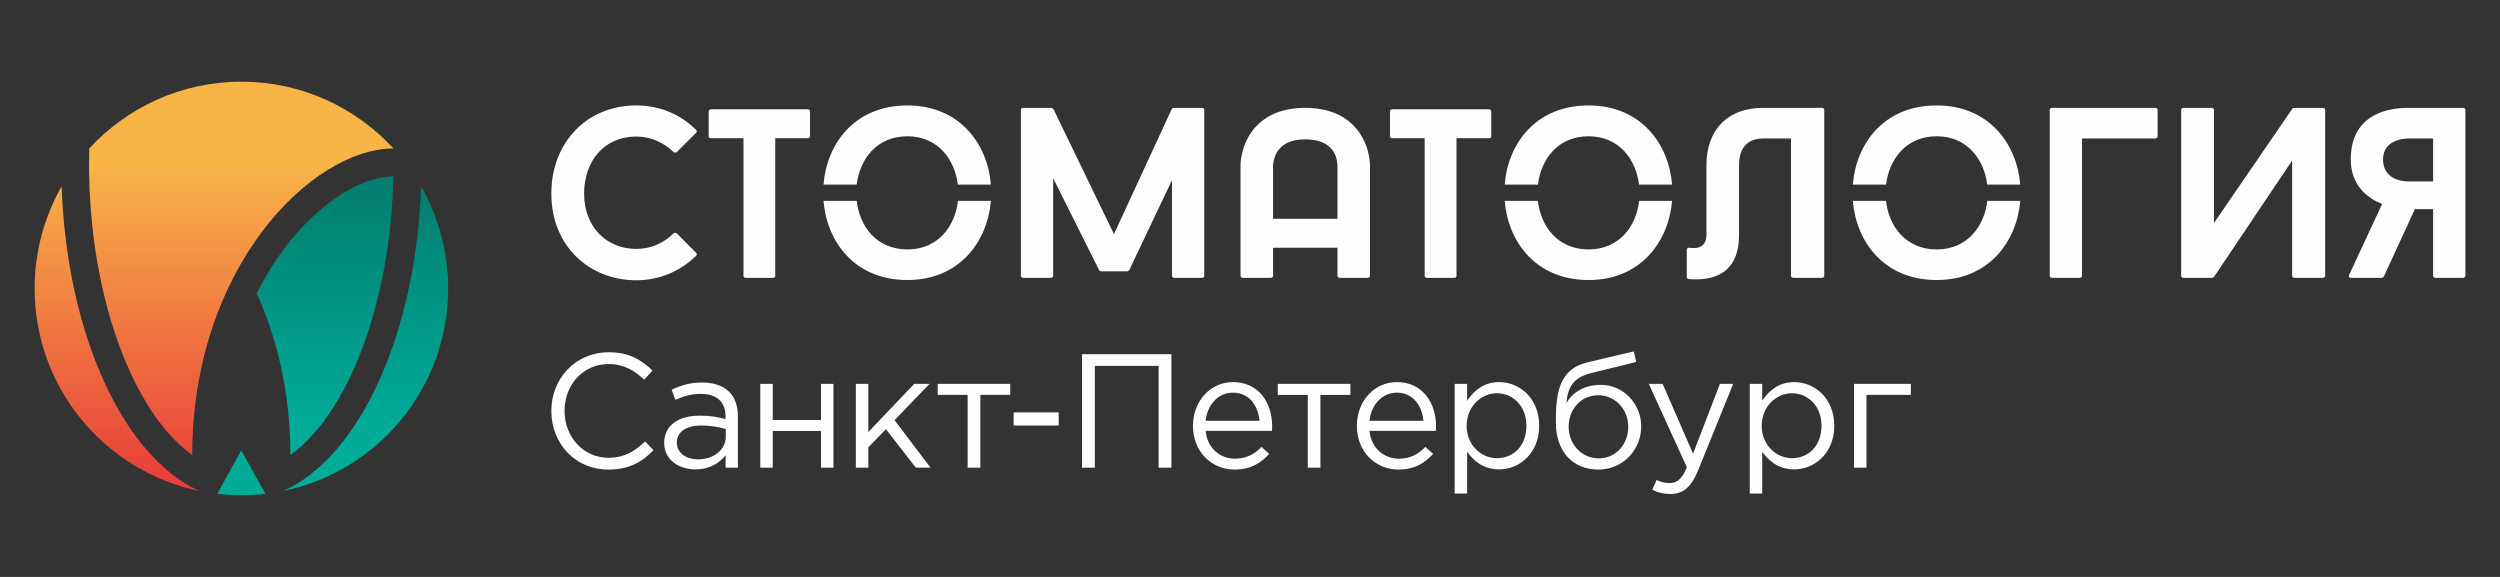
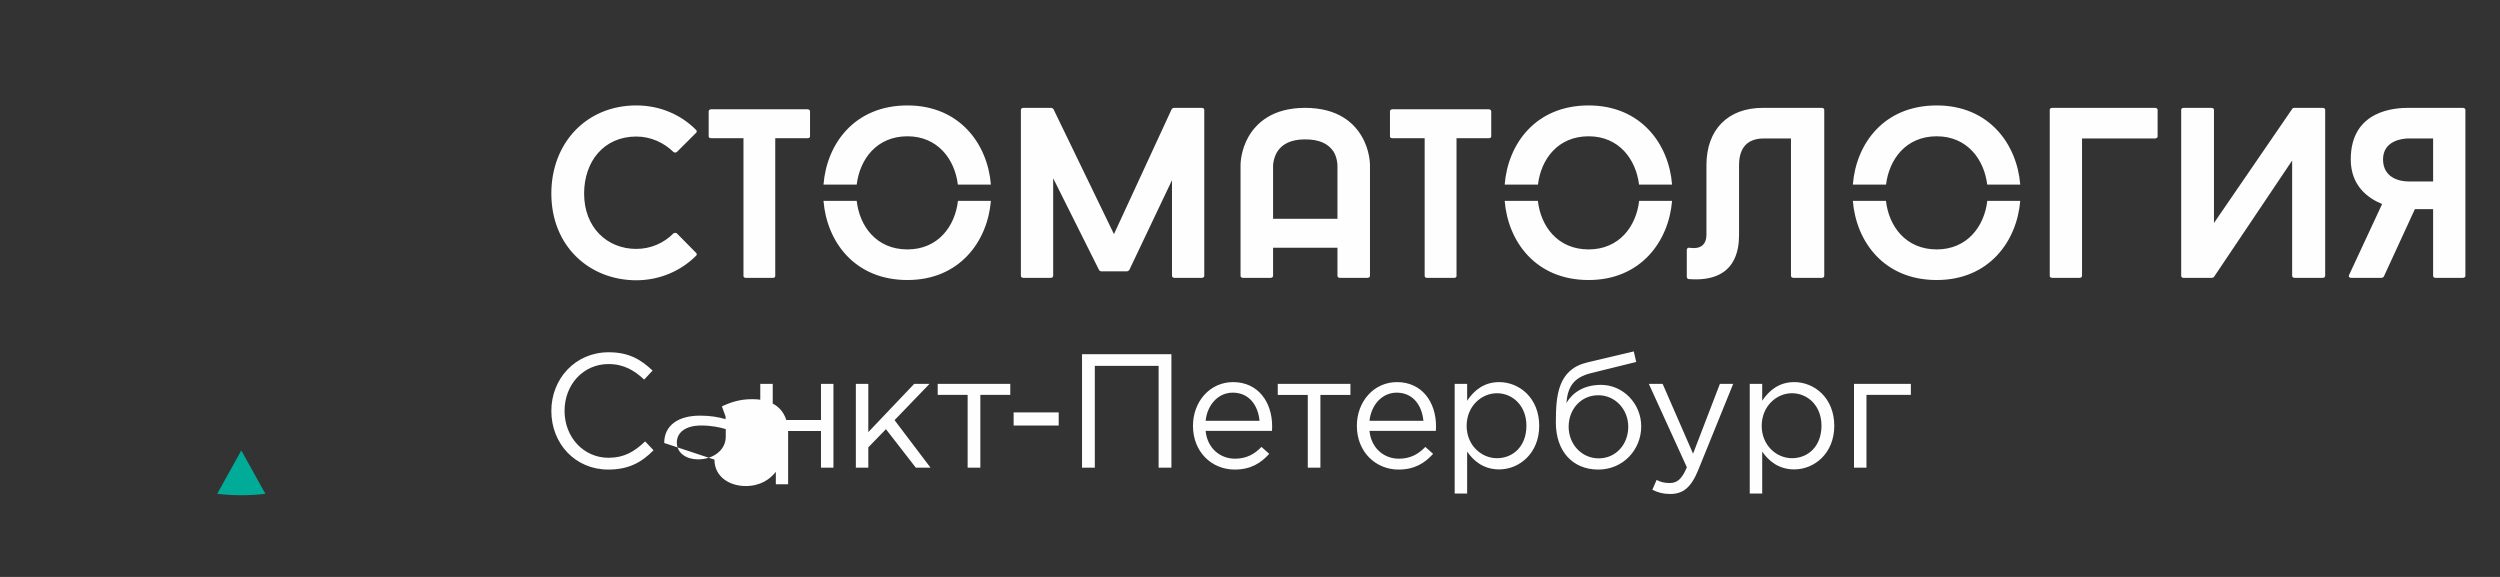
<svg xmlns="http://www.w3.org/2000/svg" xml:space="preserve" width="299px" height="69px" style="shape-rendering:geometricPrecision; text-rendering:geometricPrecision; image-rendering:optimizeQuality; fill-rule:evenodd; clip-rule:evenodd" viewBox="0 0 299 69">
  <rect x="0" y="0" width="299" height="69" fill="#333333" stroke="none" />
  <defs>
    <style type="text/css">  .fil0 {fill:#FEFEFE;fill-rule:nonzero} .fil3 {fill:#00AC98;fill-rule:nonzero} .fil1 {fill:url(#id0);fill-rule:nonzero} .fil2 {fill:url(#id1);fill-rule:nonzero}  </style>
    <linearGradient id="id0" gradientUnits="userSpaceOnUse" x1="42.15" y1="58.73" x2="42.15" y2="21.1">
      <stop offset="0" style="stop-opacity:1; stop-color:#00AC98" />
      <stop offset="0.2" style="stop-opacity:1; stop-color:#00AC98" />
      <stop offset="1" style="stop-opacity:1; stop-color:#027C6D" />
      <stop offset="1" style="stop-opacity:1; stop-color:#027C6D" />
    </linearGradient>
    <linearGradient id="id1" gradientUnits="userSpaceOnUse" x1="25.6" y1="9.77" x2="25.6" y2="58.73">
      <stop offset="0" style="stop-opacity:1; stop-color:#F9B448" />
      <stop offset="0.2" style="stop-opacity:1; stop-color:#F9B448" />
      <stop offset="1" style="stop-opacity:1; stop-color:#E73B3A" />
      <stop offset="1" style="stop-opacity:1; stop-color:#E73B3A" />
    </linearGradient>
  </defs>
  <g id="Слой_x0020_1">
-     <path class="fil0" d="M65.94 49.14c0,-3.83 2.86,-7.01 6.86,-7.01 2.46,0 3.89,0.91 5.25,2.19l-1.01 1.08c-1.14,-1.08 -2.43,-1.86 -4.26,-1.86 -3.01,0 -5.26,2.45 -5.26,5.6 0,3.14 2.27,5.61 5.26,5.61 1.85,0 3.08,-0.72 4.38,-1.96l1 1.06c-1.41,1.44 -2.96,2.31 -5.42,2.31 -3.92,0 -6.8,-3.08 -6.8,-7.02zm13.5 3.84l0 0c0,-2.15 1.74,-3.27 4.28,-3.27 1.28,0 2.17,0.17 3.06,0.42l0 -0.31c0,-1.78 -1.09,-2.71 -2.96,-2.71 -1.19,0 -2.12,0.29 -3.05,0.72l-0.44 -1.22c1.1,-0.51 2.17,-0.86 3.64,-0.86 1.42,0 2.52,0.39 3.24,1.11 0.69,0.69 1.04,1.67 1.04,2.94l0 6.13 -1.47 0 0 -1.49c-0.7,0.89 -1.84,1.7 -3.61,1.7 -1.87,0 -3.73,-1.06 -3.73,-3.16zm7.36 -0.74l0 0 0 -0.92c-0.74,-0.22 -1.71,-0.43 -2.93,-0.43 -1.86,0 -2.92,0.81 -2.92,2.05 0,1.26 1.16,2 2.52,2 1.84,0 3.33,-1.11 3.33,-2.7zm4.13 -6.33l0 0 1.49 0 0 4.32 5.77 0 0 -4.32 1.49 0 0 10.02 -1.49 0 0 -4.38 -5.77 0 0 4.38 -1.49 0 0 -10.02zm11.43 0l0 0 1.49 0 0 5.77 5.49 -5.77 1.83 0 -4.18 4.34 4.3 5.68 -1.76 0 -3.57 -4.6 -2.11 2.17 0 2.43 -1.49 0 0 -10.02zm13.37 1.32l0 0 -3.58 0 0 -1.32 8.68 0 0 1.32 -3.58 0 0 8.7 -1.52 0 0 -8.7zm5.5 2.09l0 0 5.39 0 0 1.57 -5.39 0 0 -1.57zm8.18 -6.96l0 0 10.69 0 0 13.57 -1.53 0 0 -12.17 -7.63 0 0 12.17 -1.53 0 0 -13.57zm13.27 8.57l0 0c0,-2.91 2.03,-5.23 4.8,-5.23 2.97,0 4.67,2.36 4.67,5.3 0,0.14 0,0.3 -0.02,0.53l-7.94 0c0.21,2.11 1.76,3.33 3.52,3.33 1.38,0 2.35,-0.56 3.16,-1.41l0.93 0.83c-1.01,1.12 -2.23,1.88 -4.13,1.88 -2.75,0 -4.99,-2.11 -4.99,-5.23zm7.96 -0.6l0 0c-0.17,-1.82 -1.22,-3.37 -3.2,-3.37 -1.73,0 -3.04,1.43 -3.25,3.37l6.45 0zm5.77 -3.1l0 0 -3.59 0 0 -1.32 8.69 0 0 1.32 -3.59 0 0 8.7 -1.51 0 0 -8.7zm5.87 3.7l0 0c0,-2.91 2.03,-5.23 4.8,-5.23 2.97,0 4.67,2.36 4.67,5.3 0,0.14 0,0.3 -0.02,0.53l-7.94 0c0.21,2.11 1.76,3.33 3.52,3.33 1.38,0 2.35,-0.56 3.16,-1.41l0.93 0.83c-1.01,1.12 -2.23,1.88 -4.13,1.88 -2.74,0 -4.99,-2.11 -4.99,-5.23zm7.96 -0.6l0 0c-0.17,-1.82 -1.22,-3.37 -3.2,-3.37 -1.72,0 -3.04,1.43 -3.25,3.37l6.45 0zm3.74 -4.42l0 0 1.49 0 0 2.01c0.81,-1.2 1.99,-2.22 3.83,-2.22 2.41,0 4.79,1.89 4.79,5.23 0,3.27 -2.36,5.21 -4.79,5.21 -1.86,0 -3.06,-1.01 -3.83,-2.13l0 5.02 -1.49 0 0 -13.12zm8.58 5l0 0c0,-2.37 -1.63,-3.88 -3.53,-3.88 -1.86,0 -3.62,1.57 -3.62,3.9 0,2.32 1.76,3.87 3.62,3.87 1.94,0 3.53,-1.43 3.53,-3.89zm3.52 -0.39l0 0c0,-3.24 0.25,-6.33 3.74,-7.17l5.58 -1.32 0.29 1.26 -5.42 1.34c-2.08,0.52 -2.77,1.65 -2.93,3.57 0.7,-1.19 2.02,-2.17 4.15,-2.17 2.61,0 4.8,2.22 4.8,4.97 0,2.79 -2.17,5.16 -5.13,5.16 -3.04,0 -5.08,-2.15 -5.08,-5.64zm8.66 0.52l0 0c0,-2.09 -1.57,-3.77 -3.58,-3.77 -2.08,0 -3.55,1.68 -3.55,3.77 0,2.1 1.57,3.78 3.59,3.78 2.07,0 3.54,-1.68 3.54,-3.78zm2.88 7.54l0 0 0.51 -1.18c0.48,0.25 0.93,0.37 1.57,0.37 0.89,0 1.45,-0.47 2.05,-1.88l-4.55 -9.98 1.65 0 3.64 8.35 3.21 -8.35 1.59 0 -4.2 10.35c-0.85,2.07 -1.82,2.82 -3.33,2.82 -0.84,0 -1.46,-0.17 -2.14,-0.5zm11.65 -12.67l0 0 1.49 0 0 2.01c0.81,-1.2 2,-2.22 3.83,-2.22 2.41,0 4.79,1.89 4.79,5.23 0,3.27 -2.36,5.21 -4.79,5.21 -1.85,0 -3.06,-1.01 -3.83,-2.13l0 5.02 -1.49 0 0 -13.12zm8.58 5l0 0c0,-2.37 -1.63,-3.88 -3.53,-3.88 -1.86,0 -3.62,1.57 -3.62,3.9 0,2.32 1.76,3.87 3.62,3.87 1.94,0 3.53,-1.43 3.53,-3.89zm3.89 -5l0 0 6.8 0 0 1.32 -5.31 0 0 8.7 -1.49 0 0 -10.02z" />
+     <path class="fil0" d="M65.94 49.14c0,-3.83 2.86,-7.01 6.86,-7.01 2.46,0 3.89,0.91 5.25,2.19l-1.01 1.08c-1.14,-1.08 -2.43,-1.86 -4.26,-1.86 -3.01,0 -5.26,2.45 -5.26,5.6 0,3.14 2.27,5.61 5.26,5.61 1.85,0 3.08,-0.72 4.38,-1.96l1 1.06c-1.41,1.44 -2.96,2.31 -5.42,2.31 -3.92,0 -6.8,-3.08 -6.8,-7.02zm13.5 3.84l0 0c0,-2.15 1.74,-3.27 4.28,-3.27 1.28,0 2.17,0.17 3.06,0.42l0 -0.31l-0.44 -1.22c1.1,-0.51 2.17,-0.86 3.64,-0.86 1.42,0 2.52,0.39 3.24,1.11 0.69,0.69 1.04,1.67 1.04,2.94l0 6.13 -1.47 0 0 -1.49c-0.7,0.89 -1.84,1.7 -3.61,1.7 -1.87,0 -3.73,-1.06 -3.73,-3.16zm7.36 -0.74l0 0 0 -0.92c-0.74,-0.22 -1.71,-0.43 -2.93,-0.43 -1.86,0 -2.92,0.81 -2.92,2.05 0,1.26 1.16,2 2.52,2 1.84,0 3.33,-1.11 3.33,-2.7zm4.13 -6.33l0 0 1.49 0 0 4.32 5.77 0 0 -4.32 1.49 0 0 10.02 -1.49 0 0 -4.38 -5.77 0 0 4.38 -1.49 0 0 -10.02zm11.43 0l0 0 1.49 0 0 5.77 5.49 -5.77 1.83 0 -4.18 4.34 4.3 5.68 -1.76 0 -3.57 -4.6 -2.11 2.17 0 2.43 -1.49 0 0 -10.02zm13.37 1.32l0 0 -3.58 0 0 -1.32 8.68 0 0 1.32 -3.58 0 0 8.7 -1.52 0 0 -8.7zm5.5 2.09l0 0 5.39 0 0 1.57 -5.39 0 0 -1.57zm8.18 -6.96l0 0 10.69 0 0 13.57 -1.53 0 0 -12.17 -7.63 0 0 12.17 -1.53 0 0 -13.57zm13.27 8.57l0 0c0,-2.91 2.03,-5.23 4.8,-5.23 2.97,0 4.67,2.36 4.67,5.3 0,0.14 0,0.3 -0.02,0.53l-7.94 0c0.21,2.11 1.76,3.33 3.52,3.33 1.38,0 2.35,-0.56 3.16,-1.41l0.93 0.83c-1.01,1.12 -2.23,1.88 -4.13,1.88 -2.75,0 -4.99,-2.11 -4.99,-5.23zm7.96 -0.6l0 0c-0.17,-1.82 -1.22,-3.37 -3.2,-3.37 -1.73,0 -3.04,1.43 -3.25,3.37l6.45 0zm5.77 -3.1l0 0 -3.59 0 0 -1.32 8.69 0 0 1.32 -3.59 0 0 8.7 -1.51 0 0 -8.7zm5.87 3.7l0 0c0,-2.91 2.03,-5.23 4.8,-5.23 2.97,0 4.67,2.36 4.67,5.3 0,0.14 0,0.3 -0.02,0.53l-7.94 0c0.21,2.11 1.76,3.33 3.52,3.33 1.38,0 2.35,-0.56 3.16,-1.41l0.93 0.83c-1.01,1.12 -2.23,1.88 -4.13,1.88 -2.74,0 -4.99,-2.11 -4.99,-5.23zm7.96 -0.6l0 0c-0.17,-1.82 -1.22,-3.37 -3.2,-3.37 -1.72,0 -3.04,1.43 -3.25,3.37l6.45 0zm3.74 -4.42l0 0 1.49 0 0 2.01c0.81,-1.2 1.99,-2.22 3.83,-2.22 2.41,0 4.79,1.89 4.79,5.23 0,3.27 -2.36,5.21 -4.79,5.21 -1.86,0 -3.06,-1.01 -3.83,-2.13l0 5.02 -1.49 0 0 -13.12zm8.58 5l0 0c0,-2.37 -1.63,-3.88 -3.53,-3.88 -1.86,0 -3.62,1.57 -3.62,3.9 0,2.32 1.76,3.87 3.62,3.87 1.94,0 3.53,-1.43 3.53,-3.89zm3.52 -0.39l0 0c0,-3.24 0.25,-6.33 3.74,-7.17l5.58 -1.32 0.29 1.26 -5.42 1.34c-2.08,0.52 -2.77,1.65 -2.93,3.57 0.7,-1.19 2.02,-2.17 4.15,-2.17 2.61,0 4.8,2.22 4.8,4.97 0,2.79 -2.17,5.16 -5.13,5.16 -3.04,0 -5.08,-2.15 -5.08,-5.64zm8.66 0.52l0 0c0,-2.09 -1.57,-3.77 -3.58,-3.77 -2.08,0 -3.55,1.68 -3.55,3.77 0,2.1 1.57,3.78 3.59,3.78 2.07,0 3.54,-1.68 3.54,-3.78zm2.88 7.54l0 0 0.51 -1.18c0.48,0.25 0.93,0.37 1.57,0.37 0.89,0 1.45,-0.47 2.05,-1.88l-4.55 -9.98 1.65 0 3.64 8.35 3.21 -8.35 1.59 0 -4.2 10.35c-0.85,2.07 -1.82,2.82 -3.33,2.82 -0.84,0 -1.46,-0.17 -2.14,-0.5zm11.65 -12.67l0 0 1.49 0 0 2.01c0.81,-1.2 2,-2.22 3.83,-2.22 2.41,0 4.79,1.89 4.79,5.23 0,3.27 -2.36,5.21 -4.79,5.21 -1.85,0 -3.06,-1.01 -3.83,-2.13l0 5.02 -1.49 0 0 -13.12zm8.58 5l0 0c0,-2.37 -1.63,-3.88 -3.53,-3.88 -1.86,0 -3.62,1.57 -3.62,3.9 0,2.32 1.76,3.87 3.62,3.87 1.94,0 3.53,-1.43 3.53,-3.89zm3.89 -5l0 0 6.8 0 0 1.32 -5.31 0 0 8.7 -1.49 0 0 -10.02z" />
    <path class="fil0" d="M80.55 27.91c0.11,-0.08 0.29,-0.08 0.4,0l2.3 2.33c0.11,0.09 0.11,0.26 0,0.35 -1.8,1.8 -4.33,2.93 -7.15,2.93 -5.57,0 -10.16,-4.04 -10.16,-10.37 0,-6.07 4.21,-10.54 10.16,-10.54 2.82,0 5.35,1.1 7.15,2.93 0.11,0.09 0.11,0.26 0,0.35l-2.3 2.29c-0.11,0.09 -0.29,0.09 -0.4,0 -1.16,-1.13 -2.73,-1.85 -4.45,-1.85 -3.89,0 -6.24,2.99 -6.24,6.82 0,4.1 2.79,6.62 6.24,6.62 1.72,0 3.29,-0.69 4.45,-1.86zm16.33 -11.58l0 0c0,0.11 -0.12,0.2 -0.29,0.2l-3.87 0 0 16.47c0,0.12 -0.08,0.23 -0.26,0.23l-3.28 0c-0.18,0 -0.26,-0.11 -0.26,-0.23l0 -16.47 -3.87 0c-0.17,0 -0.29,-0.09 -0.29,-0.2l0 -3.03c0,-0.11 0.12,-0.23 0.29,-0.23l11.54 0c0.17,0 0.29,0.12 0.29,0.23l0 3.03zm47.15 16.67l0 0c0,0.12 -0.11,0.23 -0.29,0.23l-3.28 0c-0.18,0 -0.29,-0.11 -0.29,-0.23l0 -11.45 -5.11 10.75c-0.04,0.06 -0.18,0.15 -0.27,0.15l-3.1 0c-0.09,0 -0.21,-0.09 -0.24,-0.15l-5.49 -10.98 0 11.68c0,0.12 -0.11,0.23 -0.29,0.23l-3.28 0c-0.17,0 -0.29,-0.11 -0.29,-0.23l0 -19.87c0,-0.12 0.12,-0.23 0.29,-0.23l3.34 0c0.09,0 0.23,0.09 0.26,0.14l7.24 14.96 6.91 -14.96c0.03,-0.05 0.17,-0.14 0.26,-0.14l3.34 0c0.18,0 0.29,0.11 0.29,0.23l0 19.87zm19.82 -13.25l0 0 0 13.25c0,0.12 -0.12,0.23 -0.29,0.23l-3.31 0c-0.18,0 -0.29,-0.11 -0.29,-0.23l0 -3.37 -7.7 0 0 3.37c0,0.12 -0.12,0.23 -0.29,0.23l-3.31 0c-0.18,0 -0.29,-0.11 -0.29,-0.23l0 -13.25c0,-0.17 0.02,-1.8 0.98,-3.45 0.91,-1.54 2.79,-3.4 6.74,-3.4 3.98,0 5.87,1.86 6.77,3.4 0.96,1.62 0.99,3.28 0.99,3.45zm-3.89 6.42l0 0 0 -6.39c0,-0.06 -0.03,-0.96 -0.47,-1.65 -0.64,-0.96 -1.71,-1.46 -3.4,-1.46 -1.65,0 -2.76,0.53 -3.37,1.54 -0.43,0.76 -0.46,1.54 -0.46,1.54l0 6.42 7.7 0zm18.39 -9.84l0 0c0,0.11 -0.12,0.2 -0.29,0.2l-3.86 0 0 16.47c0,0.12 -0.09,0.23 -0.26,0.23l-3.29 0c-0.17,0 -0.26,-0.11 -0.26,-0.23l0 -16.47 -3.86 0c-0.18,0 -0.29,-0.09 -0.29,-0.2l0 -3.03c0,-0.11 0.11,-0.23 0.29,-0.23l11.53 0c0.17,0 0.29,0.12 0.29,0.23l0 3.03zm23.39 13.53l0 0c0,-0.14 0.15,-0.26 0.32,-0.23 0.41,0.06 2.03,0.29 2.03,-1.57l0 -8.31c0,-4.24 2.56,-6.85 6.74,-6.85l7.06 0c0.18,0 0.29,0.11 0.29,0.23l0 19.87c0,0.12 -0.11,0.23 -0.29,0.23l-3.39 0c-0.18,0 -0.3,-0.11 -0.3,-0.23l0 -16.44 -3.25 0c-1.95,0 -2.96,1.1 -2.96,3.19l0 8.31c0,1.71 -0.32,5.75 -5.99,5.32 -0.14,0 -0.26,-0.12 -0.26,-0.24l0 -3.28zm47.27 3.14l0 0c0,0.12 -0.11,0.23 -0.29,0.23l-3.28 0c-0.18,0 -0.29,-0.11 -0.29,-0.23l0 -19.87c0,-0.12 0.11,-0.23 0.29,-0.23l12.31 0c0.18,0 0.3,0.11 0.3,0.23l0 3.2c0,0.11 -0.12,0.23 -0.3,0.23l-8.74 0 0 16.44zm11.86 -19.87l0 0c0,-0.12 0.11,-0.23 0.26,-0.23l3.37 0c0.17,0 0.29,0.11 0.29,0.23l0 13.54c2.96,-4.3 6.42,-9.36 9.38,-13.68 0.03,-0.06 0.18,-0.09 0.23,-0.09l3.4 0c0.18,0 0.29,0.11 0.29,0.23l0 19.87c0,0.12 -0.11,0.23 -0.29,0.23l-3.36 0c-0.18,0 -0.3,-0.11 -0.3,-0.23l0 -13.8 -9.35 13.92c-0.03,0.05 -0.17,0.11 -0.23,0.11l-3.43 0c-0.15,0 -0.26,-0.11 -0.26,-0.23l0 -19.87zm24.23 19.96l0 0c-0.03,0.05 -0.18,0.14 -0.26,0.14l-3.63 0c-0.24,0 -0.35,-0.14 -0.27,-0.32l3.96 -8.51c-1.78,-0.73 -3.75,-2.24 -3.75,-5.34 0,-5.99 5.49,-6.16 6.88,-6.16l6.54 0c0.17,0 0.29,0.11 0.29,0.23l0 19.87c0,0.12 -0.12,0.23 -0.29,0.23l-3.29 0c-0.17,0 -0.28,-0.11 -0.28,-0.23l0 -7.99 -2.18 0 -3.72 8.08zm5.9 -16.53l0 0 -2.97 0c-0.69,0 -3.02,0.26 -3.02,2.5 0,2.23 2.01,2.64 3.02,2.64l2.97 0 0 -5.14zm-107.06 5.52l0 0c0.36,-3.03 2.37,-5.78 6.06,-5.78 3.63,0 5.66,2.75 6.03,5.78l3.95 0c-0.38,-4.86 -3.73,-9.47 -9.98,-9.47 -6.35,0 -9.66,4.61 -10.04,9.47l3.98 0zm-81.48 0l0 0c0.37,-3.03 2.38,-5.78 6.07,-5.78 3.63,0 5.66,2.75 6.03,5.78l3.95 0c-0.39,-4.86 -3.74,-9.47 -9.98,-9.47 -6.35,0 -9.66,4.61 -10.04,9.47l3.97 0zm123.11 0l0 0c0.37,-3.03 2.38,-5.78 6.06,-5.78 3.64,0 5.67,2.75 6.04,5.78l3.95 0c-0.39,-4.86 -3.74,-9.47 -9.99,-9.47 -6.35,0 -9.65,4.61 -10.03,9.47l3.97 0zm-111 1.94l0 0c-0.34,3.03 -2.37,5.81 -6.04,5.81 -3.72,0 -5.73,-2.78 -6.07,-5.81l-3.97 0c0.39,4.86 3.7,9.47 10.04,9.47 6.23,0 9.58,-4.61 9.98,-9.47l-3.94 0zm123.11 0l0 0c-0.35,3.03 -2.38,5.81 -6.05,5.81 -3.71,0 -5.73,-2.78 -6.07,-5.81l-3.96 0c0.39,4.86 3.7,9.47 10.03,9.47 6.24,0 9.59,-4.61 9.99,-9.47l-3.94 0zm-41.64 0l0 0c-0.34,3.03 -2.37,5.81 -6.04,5.81 -3.72,0 -5.73,-2.78 -6.07,-5.81l-3.97 0c0.39,4.86 3.7,9.47 10.04,9.47 6.23,0 9.58,-4.61 9.98,-9.47l-3.94 0z" />
-     <path class="fil1" d="M53.6 34.5c0,11.95 -8.48,21.92 -19.75,24.23 9.05,-4 15.89,-18.63 16.52,-36.44 2.05,3.61 3.23,7.77 3.23,12.21zm-19.6 -4.78l0 0c-1.24,1.66 -2.34,3.45 -3.3,5.35 2.45,5.42 4.03,11.94 4.03,19.35 6.87,-4.92 12,-18.11 12.32,-33.32 -4,0 -9.12,3.39 -13.05,8.62z" />
-     <path class="fil2" d="M23.89 58.73c-11.27,-2.31 -19.75,-12.28 -19.75,-24.23 0,-4.44 1.18,-8.6 3.23,-12.21 0.63,17.81 7.47,32.44 16.52,36.44zm23.17 -40.97l0 0c-4.52,-4.91 -10.99,-7.99 -18.19,-7.99 -7.2,0 -13.68,3.08 -18.2,7.99 -0.01,0.61 -0.02,1.22 -0.02,1.83 0,15.85 5.24,29.75 12.34,34.83 0,-22.32 14.22,-36.66 24.07,-36.66z" />
    <path class="fil3" d="M25.98 59.06c0.95,0.11 1.91,0.17 2.89,0.17 0.97,0 1.93,-0.06 2.87,-0.17l-2.88 -5.19 -2.88 5.19z" />
  </g>
</svg>